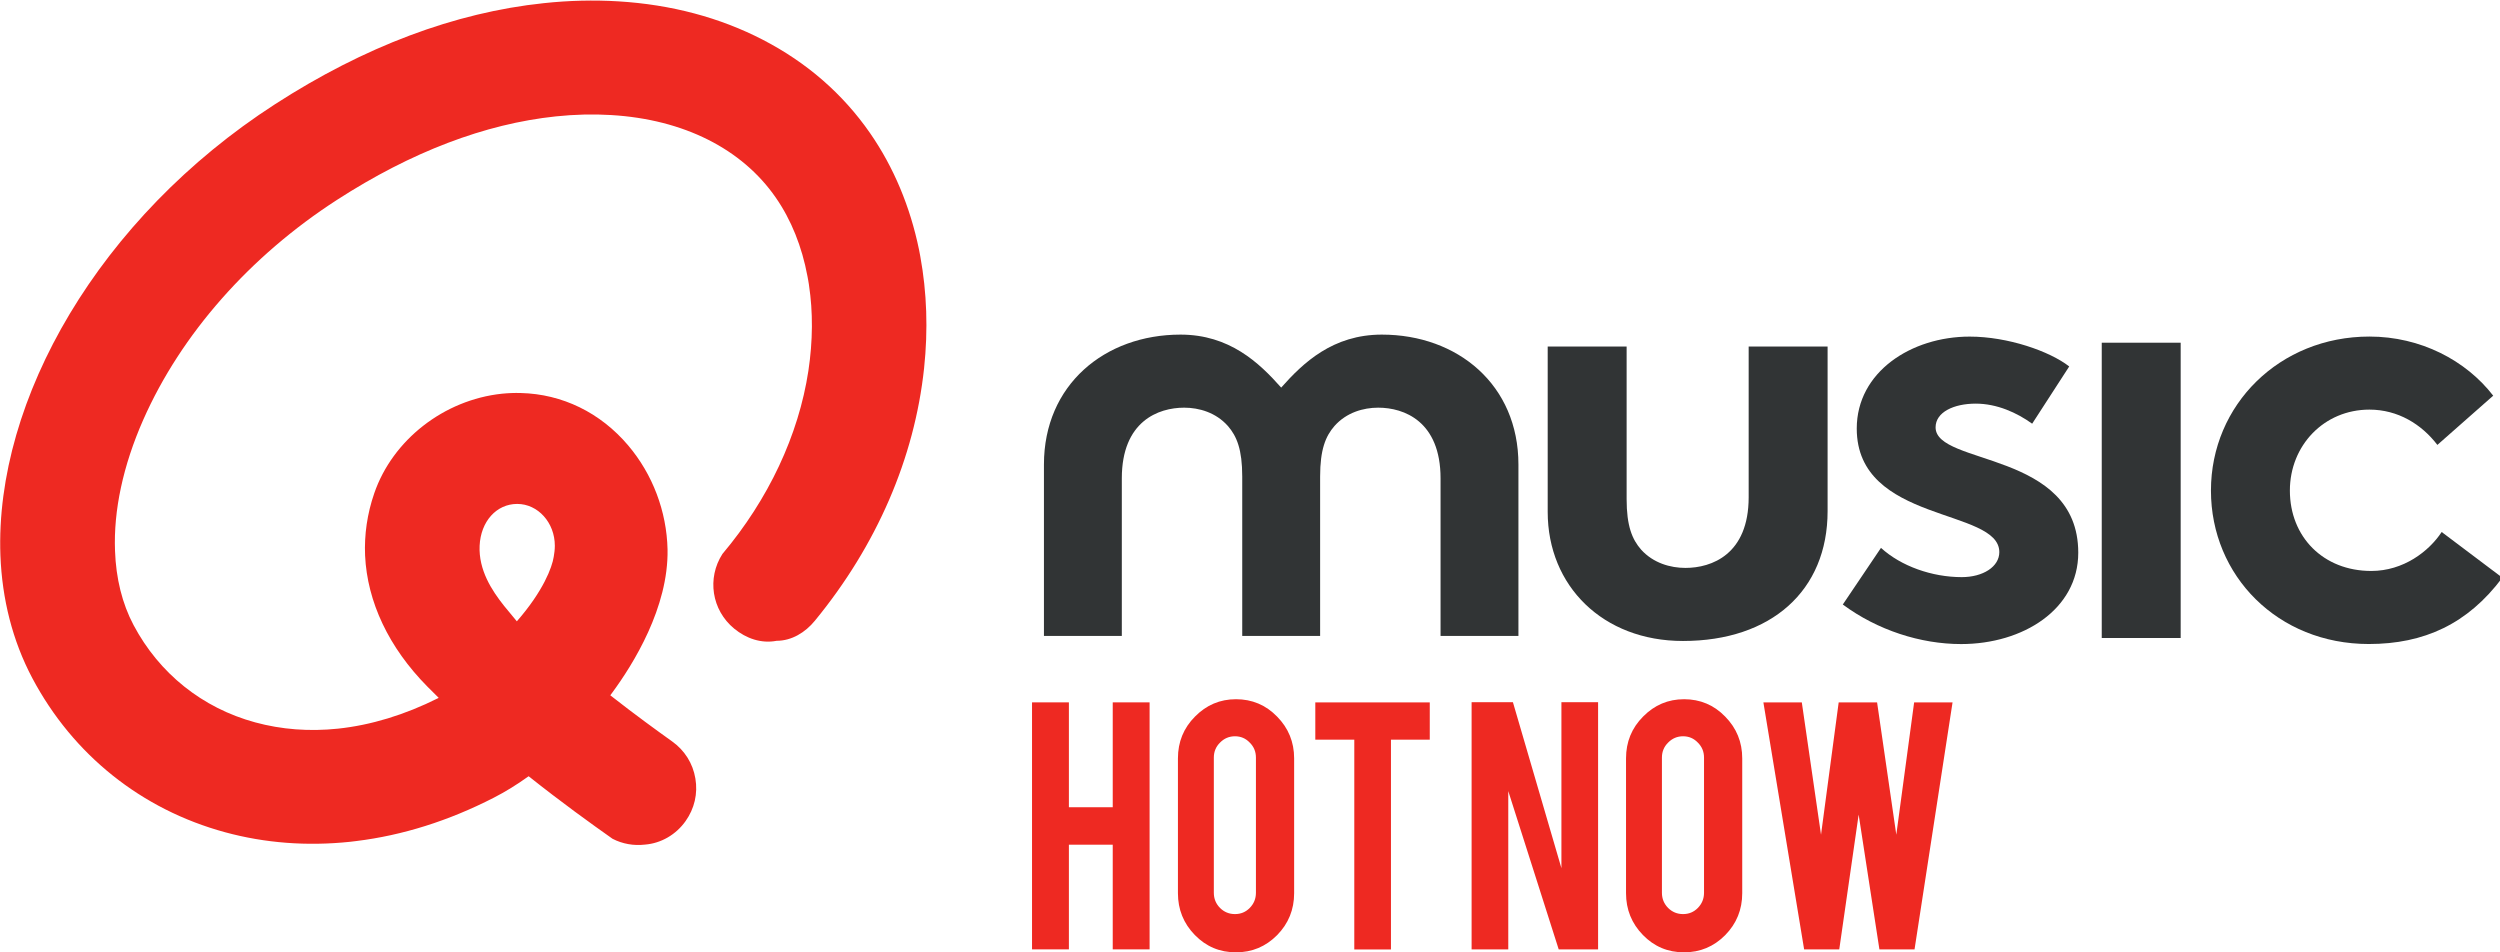
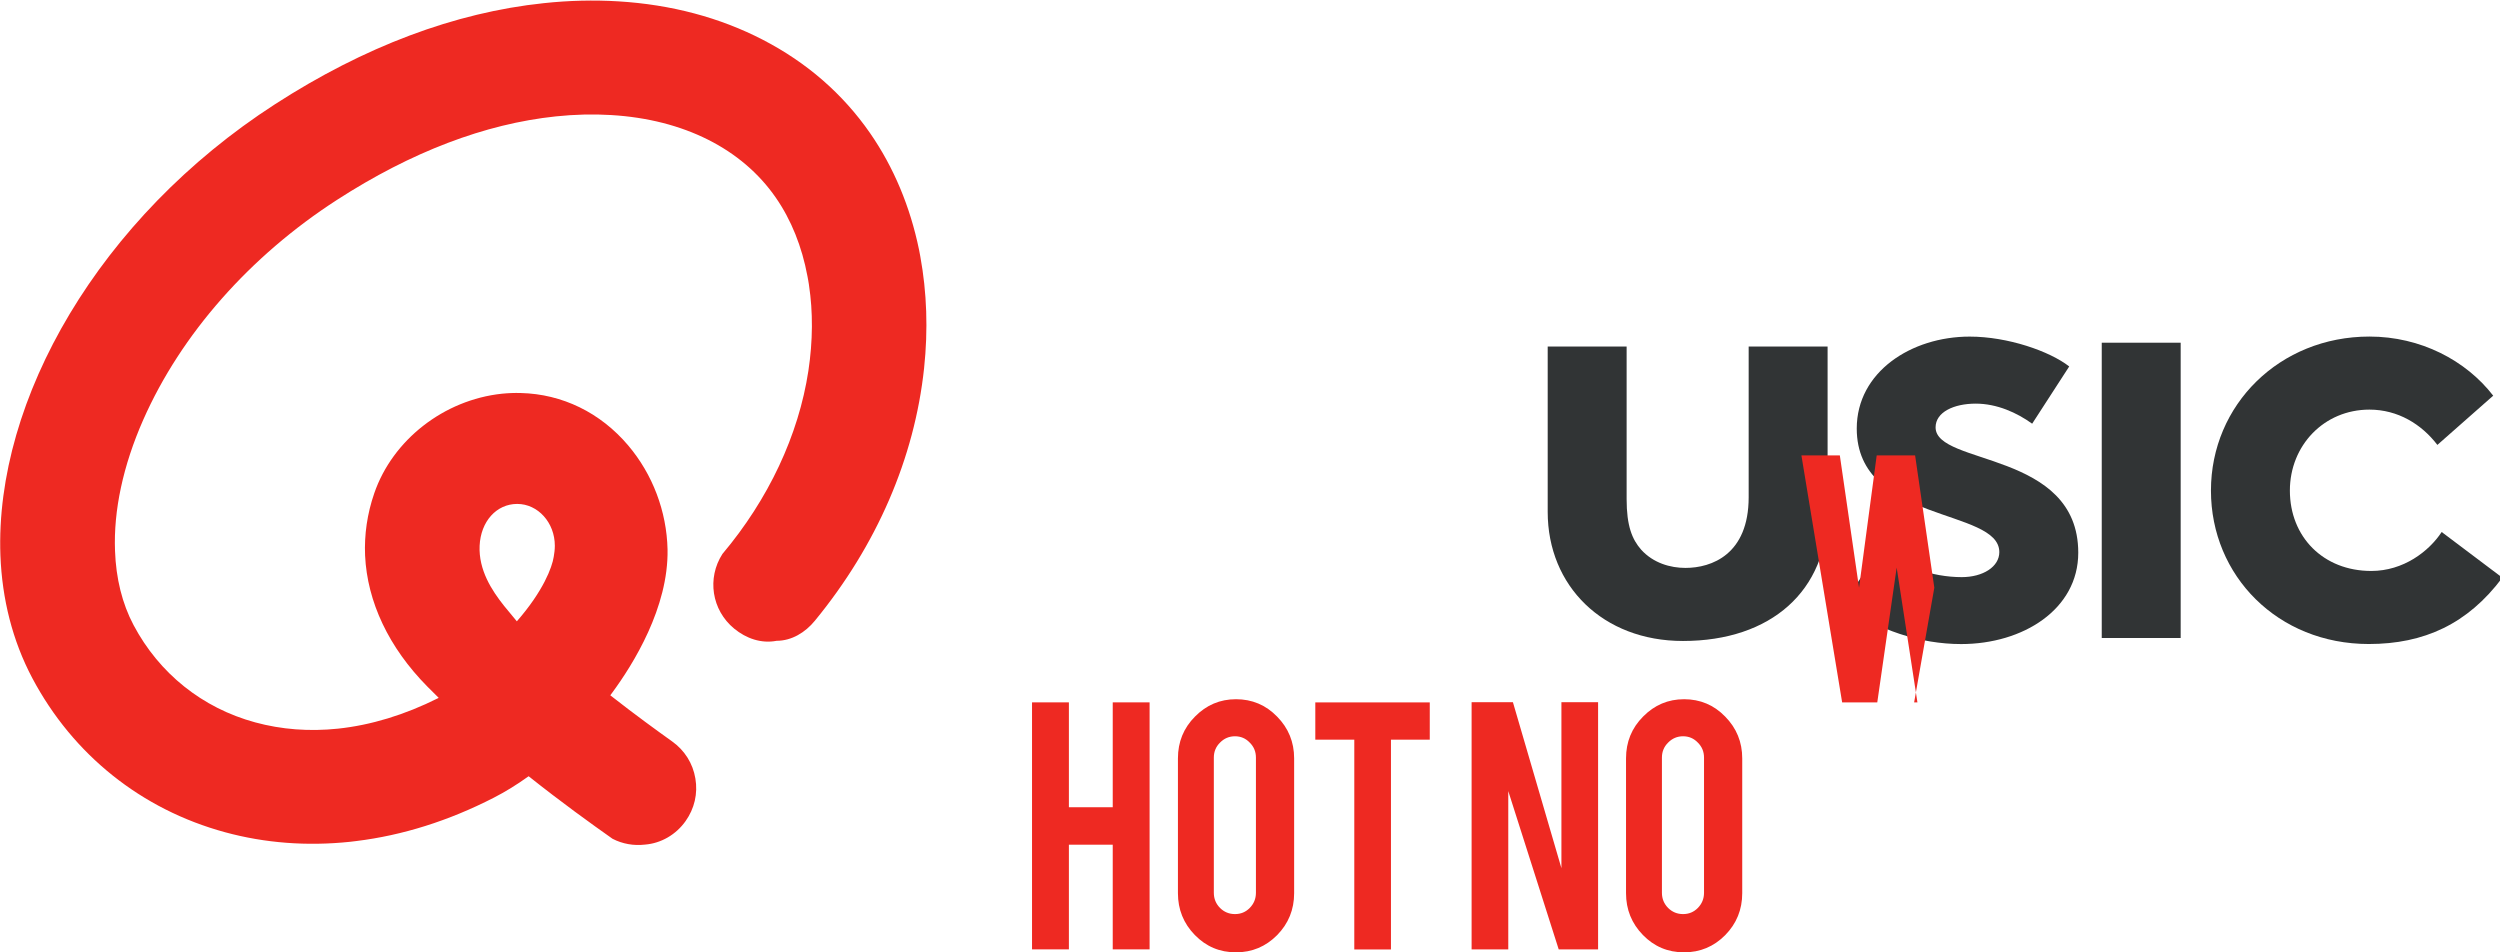
<svg xmlns="http://www.w3.org/2000/svg" width="211.67mm" height="80.642mm" version="1.1" viewBox="0 0 211.67 80.642">
  <g transform="translate(128.89 -108.51)">
    <g transform="matrix(.494 0 0 .494 -150.16 57.687)">
      <g fill="#313435" stroke-width="1.726">
        <path d="m471.94 201.89c-5.928 7.93-13.422 11.37-22.887 11.37-15.604 0-27.056-11.691-27.056-26.297 0-14.708 11.769-26.399 27.162-26.399 8.743 0 16.536 4.067 21.216 10.133l-9.57 8.438c-2.709-3.541-6.755-6.049-11.646-6.049-7.811 0-13.634 6.168-13.634 13.877 0 7.93 5.717 13.776 13.95 13.776 5.506 0 9.869-3.338 12.068-6.676l10.397 7.828" />
        <path d="m403.28 212.23h13.528v-50.612h-13.528z" />
        <path d="m365.44 196.78c3.43 3.135 8.743 5.016 13.845 5.016 3.642 0 6.439-1.779 6.439-4.287 0-7.608-24.435-4.897-24.435-21.18 0-9.709 9.359-15.758 19.351-15.758 6.544 0 13.722 2.508 17.064 5.117l-6.351 9.811c-2.604-1.881-6.034-3.44-9.675-3.44-3.747 0-6.878 1.457-6.878 4.067 0 6.574 24.453 3.965 24.453 21.485 0 9.709-9.464 15.656-20.072 15.656-6.966 0-14.355-2.389-20.283-6.778l6.544-9.709" />
        <path d="m308.32 190.61v-28.331h13.528v26.145c0 4.592 0.932 6.896 2.498 8.675 2.076 2.288 4.996 3.118 7.582 3.118 4.486 0 10.837-2.304 10.837-12.115v-25.823h13.528v28.212c0 13.64-9.693 22.248-24.787 22.248-13.722 0-23.186-9.421-23.186-22.129" />
-         <path d="m279.89 160.23c-8.386 0-13.465 4.812-17.249 9.082-3.784-4.27-8.863-9.082-17.25-9.082-12.995 0-23.411 8.608-23.411 22.265v29.381h13.347v-27.009c0-9.794 6.268-12.115 10.682-12.115 2.567 0 5.443 0.83 7.494 3.135 1.541 1.762 2.463 4.067 2.463 8.659v27.331h13.35v-27.331c0-4.592 0.924-6.896 2.465-8.659 2.051-2.304 4.926-3.135 7.494-3.135 4.414 0 10.682 2.321 10.682 12.115v27.009h13.347v-29.381c0-13.657-10.416-22.265-23.413-22.265" />
      </g>
      <path d="m125.26 196.41c0.19-4.15 2.88-7.16 6.44-7.16s6.45 3.21 6.45 7.16c0 0.66-0.08 1.29-0.19 1.91-0.27 1.77-1.78 5.86-6.32 11.05-0.76-0.9-1.49-1.79-2.18-2.64-2.13-2.67-4.39-6.16-4.2-10.32zm75.54-49.52-0.06-0.33c-0.06-0.3-0.11-0.59-0.17-0.89-1.51-7.34-4.33-14.12-8.4-19.99-4.65-6.7-10.82-12.08-18.36-15.98-7.38-3.82-15.72-6.04-24.8-6.59-4.15-0.25-8.44-0.15-12.74 0.31-15.25 1.6-30.76 7.43-46.088 17.33-30.07 19.42-48.033 50.59-47.055 77.33 0.29 7.47 2.061 14.59 5.465 21.02 6.963 13.13 18.697 22.52 33.04 26.42 6.831 1.86 14.032 2.41 21.398 1.64 0.36-0.04 0.72-0.08 1.08-0.13 7.93-0.97 15.86-3.47 23.56-7.42 1.98-1.01 3.99-2.25 5.99-3.69 5.58 4.44 10.76 8.17 14.38 10.72 1.7 0.88 3.62 1.22 5.54 1 2.81-0.22 5.35-1.73 6.98-4.03 1.52-2.14 2.12-4.71 1.68-7.3-0.43-2.59-1.85-4.84-3.99-6.36-2.52-1.8-6.33-4.56-10.53-7.85l-0.06-0.05 0.05-0.07c0.09-0.11 0.17-0.23 0.25-0.34 3.63-4.92 9.69-14.65 9.51-24.59-0.15-6.54-2.55-12.87-6.75-17.83-4.76-5.62-11.3-8.81-18.42-8.98-1.06-0.03-2.14 0.01-3.21 0.12-9.94 1.05-18.74 7.91-21.89 17.07-1.21 3.51-1.72 7.09-1.57 10.66 0.37 7.91 4.03 15.75 10.7 22.49 0.59 0.6 1.21 1.21 1.84 1.83l0.07 0.08-0.07 0.04c-5.75 2.88-11.54 4.64-17.21 5.24-4.889 0.51-9.655 0.15-14.166-1.08-9.048-2.46-16.451-8.38-20.843-16.67-1.957-3.69-3.013-8.01-3.18-12.73-0.266-6.86 1.359-14.58 4.841-22.47 6.471-14.65 18.268-28.04 33.218-37.69 12.72-8.21 25.33-13.02 37.48-14.3 3.25-0.34 6.45-0.42 9.51-0.23 12.38 0.74 22.4 5.77 28.2 14.15 2.66 3.83 4.49 8.42 5.43 13.48 0.01 0.05 0.02 0.11 0.03 0.16 0.04 0.2 0.07 0.4 0.11 0.6 0.04 0.23 0.07 0.45 0.11 0.67 0 0.03 0 0.06 0.01 0.09 0.7 4.6 0.67 9.55-0.1 14.68-1.68 11.06-6.86 22.05-14.73 31.39-2.67 4.13-1.87 9.62 2.02 12.81 2.05 1.68 4.63 2.59 7.26 2.08 2.58 0 4.92-1.43 6.56-3.44 10.6-12.91 17.07-27.85 18.72-43.29 0.7-6.6 0.47-13.01-0.64-19.09" fill="#ee2922" />
    </g>
    <g transform="scale(.992 1.008)" fill="#ee2922" stroke-width=".334" style="font-feature-settings:normal;font-variant-caps:normal;font-variant-ligatures:normal;font-variant-numeric:normal" aria-label="HOT NOW">
      <path d="m-38.699 178.6v8.792h-3.146v-20.747h3.146v8.809h3.742v-8.809h3.146v20.747h-3.146v-8.792z" />
      <path d="m-24.441 166.38q2.07 0 3.51 1.457 1.457 1.457 1.457 3.51v11.326q0 2.07-1.457 3.527-1.457 1.441-3.51 1.441-2.07 0-3.51-1.457-1.441-1.457-1.441-3.51v-11.326q0-2.07 1.457-3.51 1.457-1.457 3.494-1.457zm1.706 4.901q0-0.745-0.53-1.258-0.513-0.53-1.258-0.53t-1.275 0.53q-0.53 0.513-0.53 1.258v11.359q0 0.745 0.53 1.275 0.53 0.513 1.275 0.513t1.258-0.513q0.53-0.53 0.53-1.275z" />
      <path d="m-14.339 169.78h-3.328v-3.13h9.769v3.13h-3.312v17.618h-3.13z" />
      <path d="m-0.801 166.63 4.14 13.942v-13.942h3.13v20.764h-3.361l-4.305-13.296v13.296h-3.13v-20.764z" />
      <path d="m13.804 166.38q2.07 0 3.51 1.457 1.457 1.457 1.457 3.51v11.326q0 2.07-1.457 3.527-1.457 1.441-3.51 1.441-2.07 0-3.51-1.457-1.441-1.457-1.441-3.51v-11.326q0-2.07 1.457-3.51 1.457-1.457 3.494-1.457zm1.706 4.901q0-0.745-0.53-1.258-0.513-0.53-1.258-0.53-0.745 0-1.275 0.53-0.53 0.513-0.53 1.258v11.359q0 0.745 0.53 1.275 0.53 0.513 1.275 0.513 0.745 0 1.258-0.513 0.53-0.53 0.53-1.275z" />
-       <path d="m33.443 166.65h3.279l-3.245 20.747h-2.997l-1.772-11.326-1.656 11.326h-2.997l-3.477-20.747h3.279l1.639 11.111 1.507-11.111h3.279l1.639 11.111z" />
+       <path d="m33.443 166.65h3.279h-2.997l-1.772-11.326-1.656 11.326h-2.997l-3.477-20.747h3.279l1.639 11.111 1.507-11.111h3.279l1.639 11.111z" />
    </g>
  </g>
</svg>